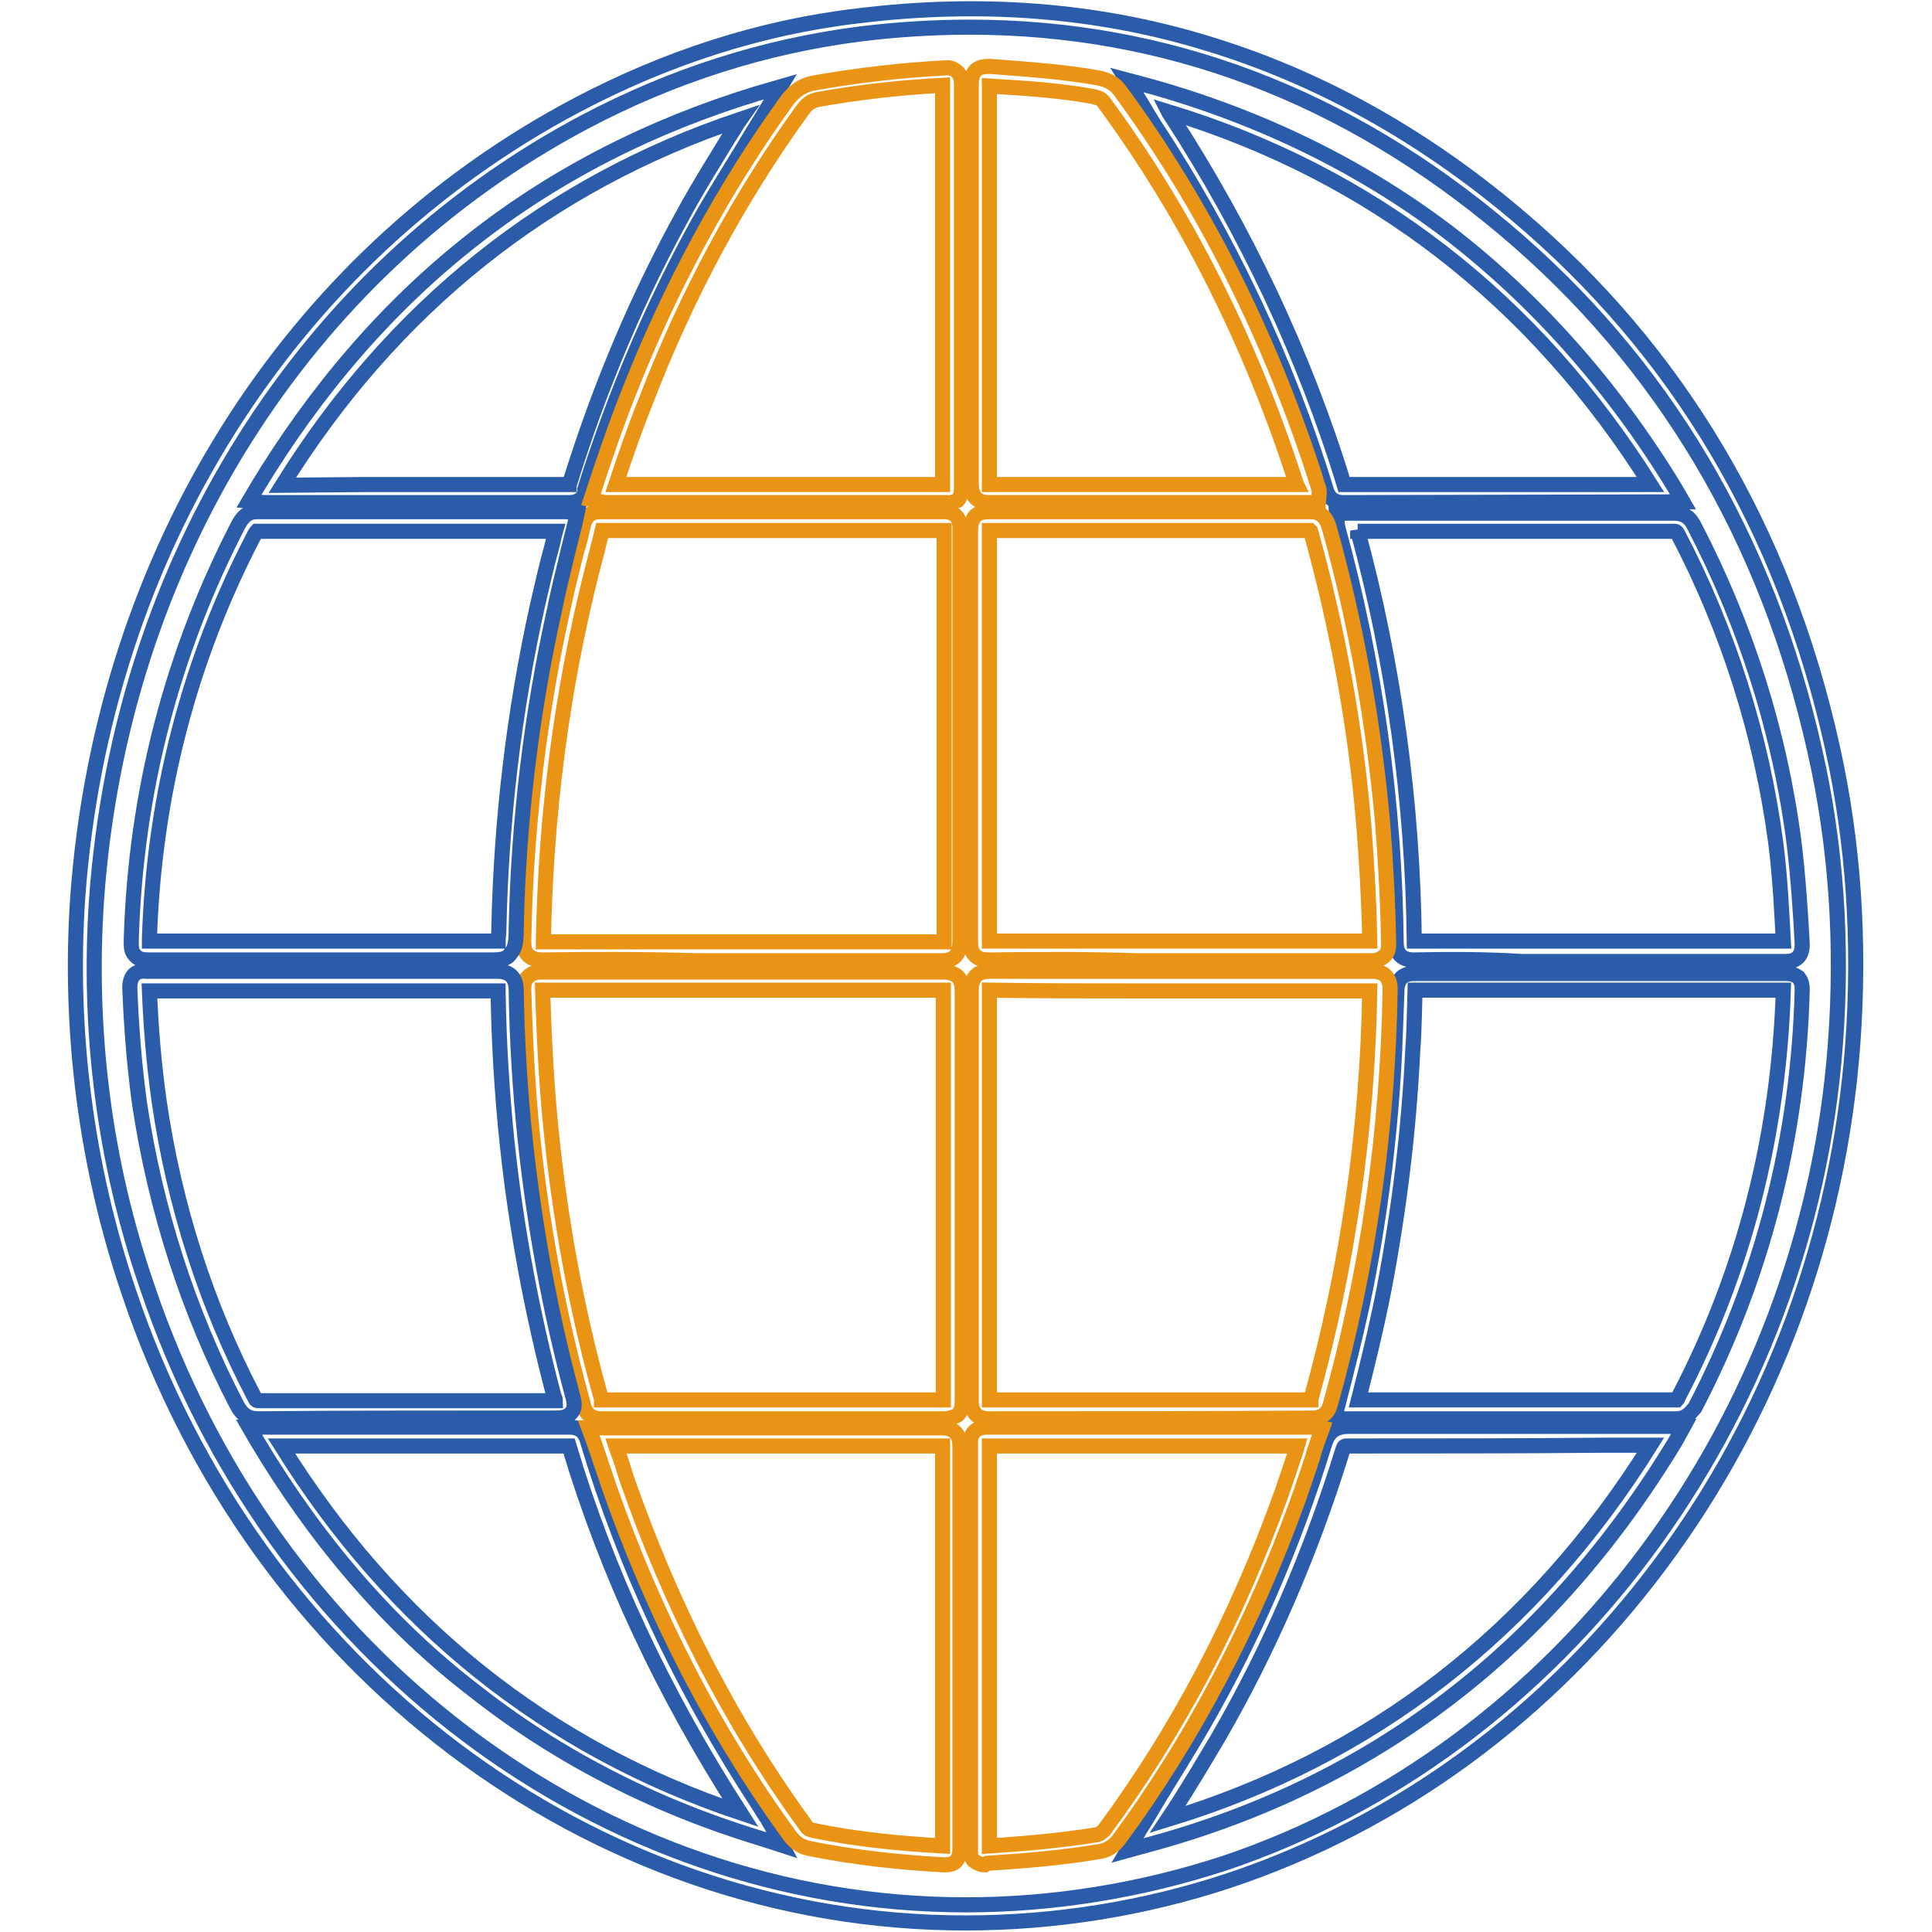
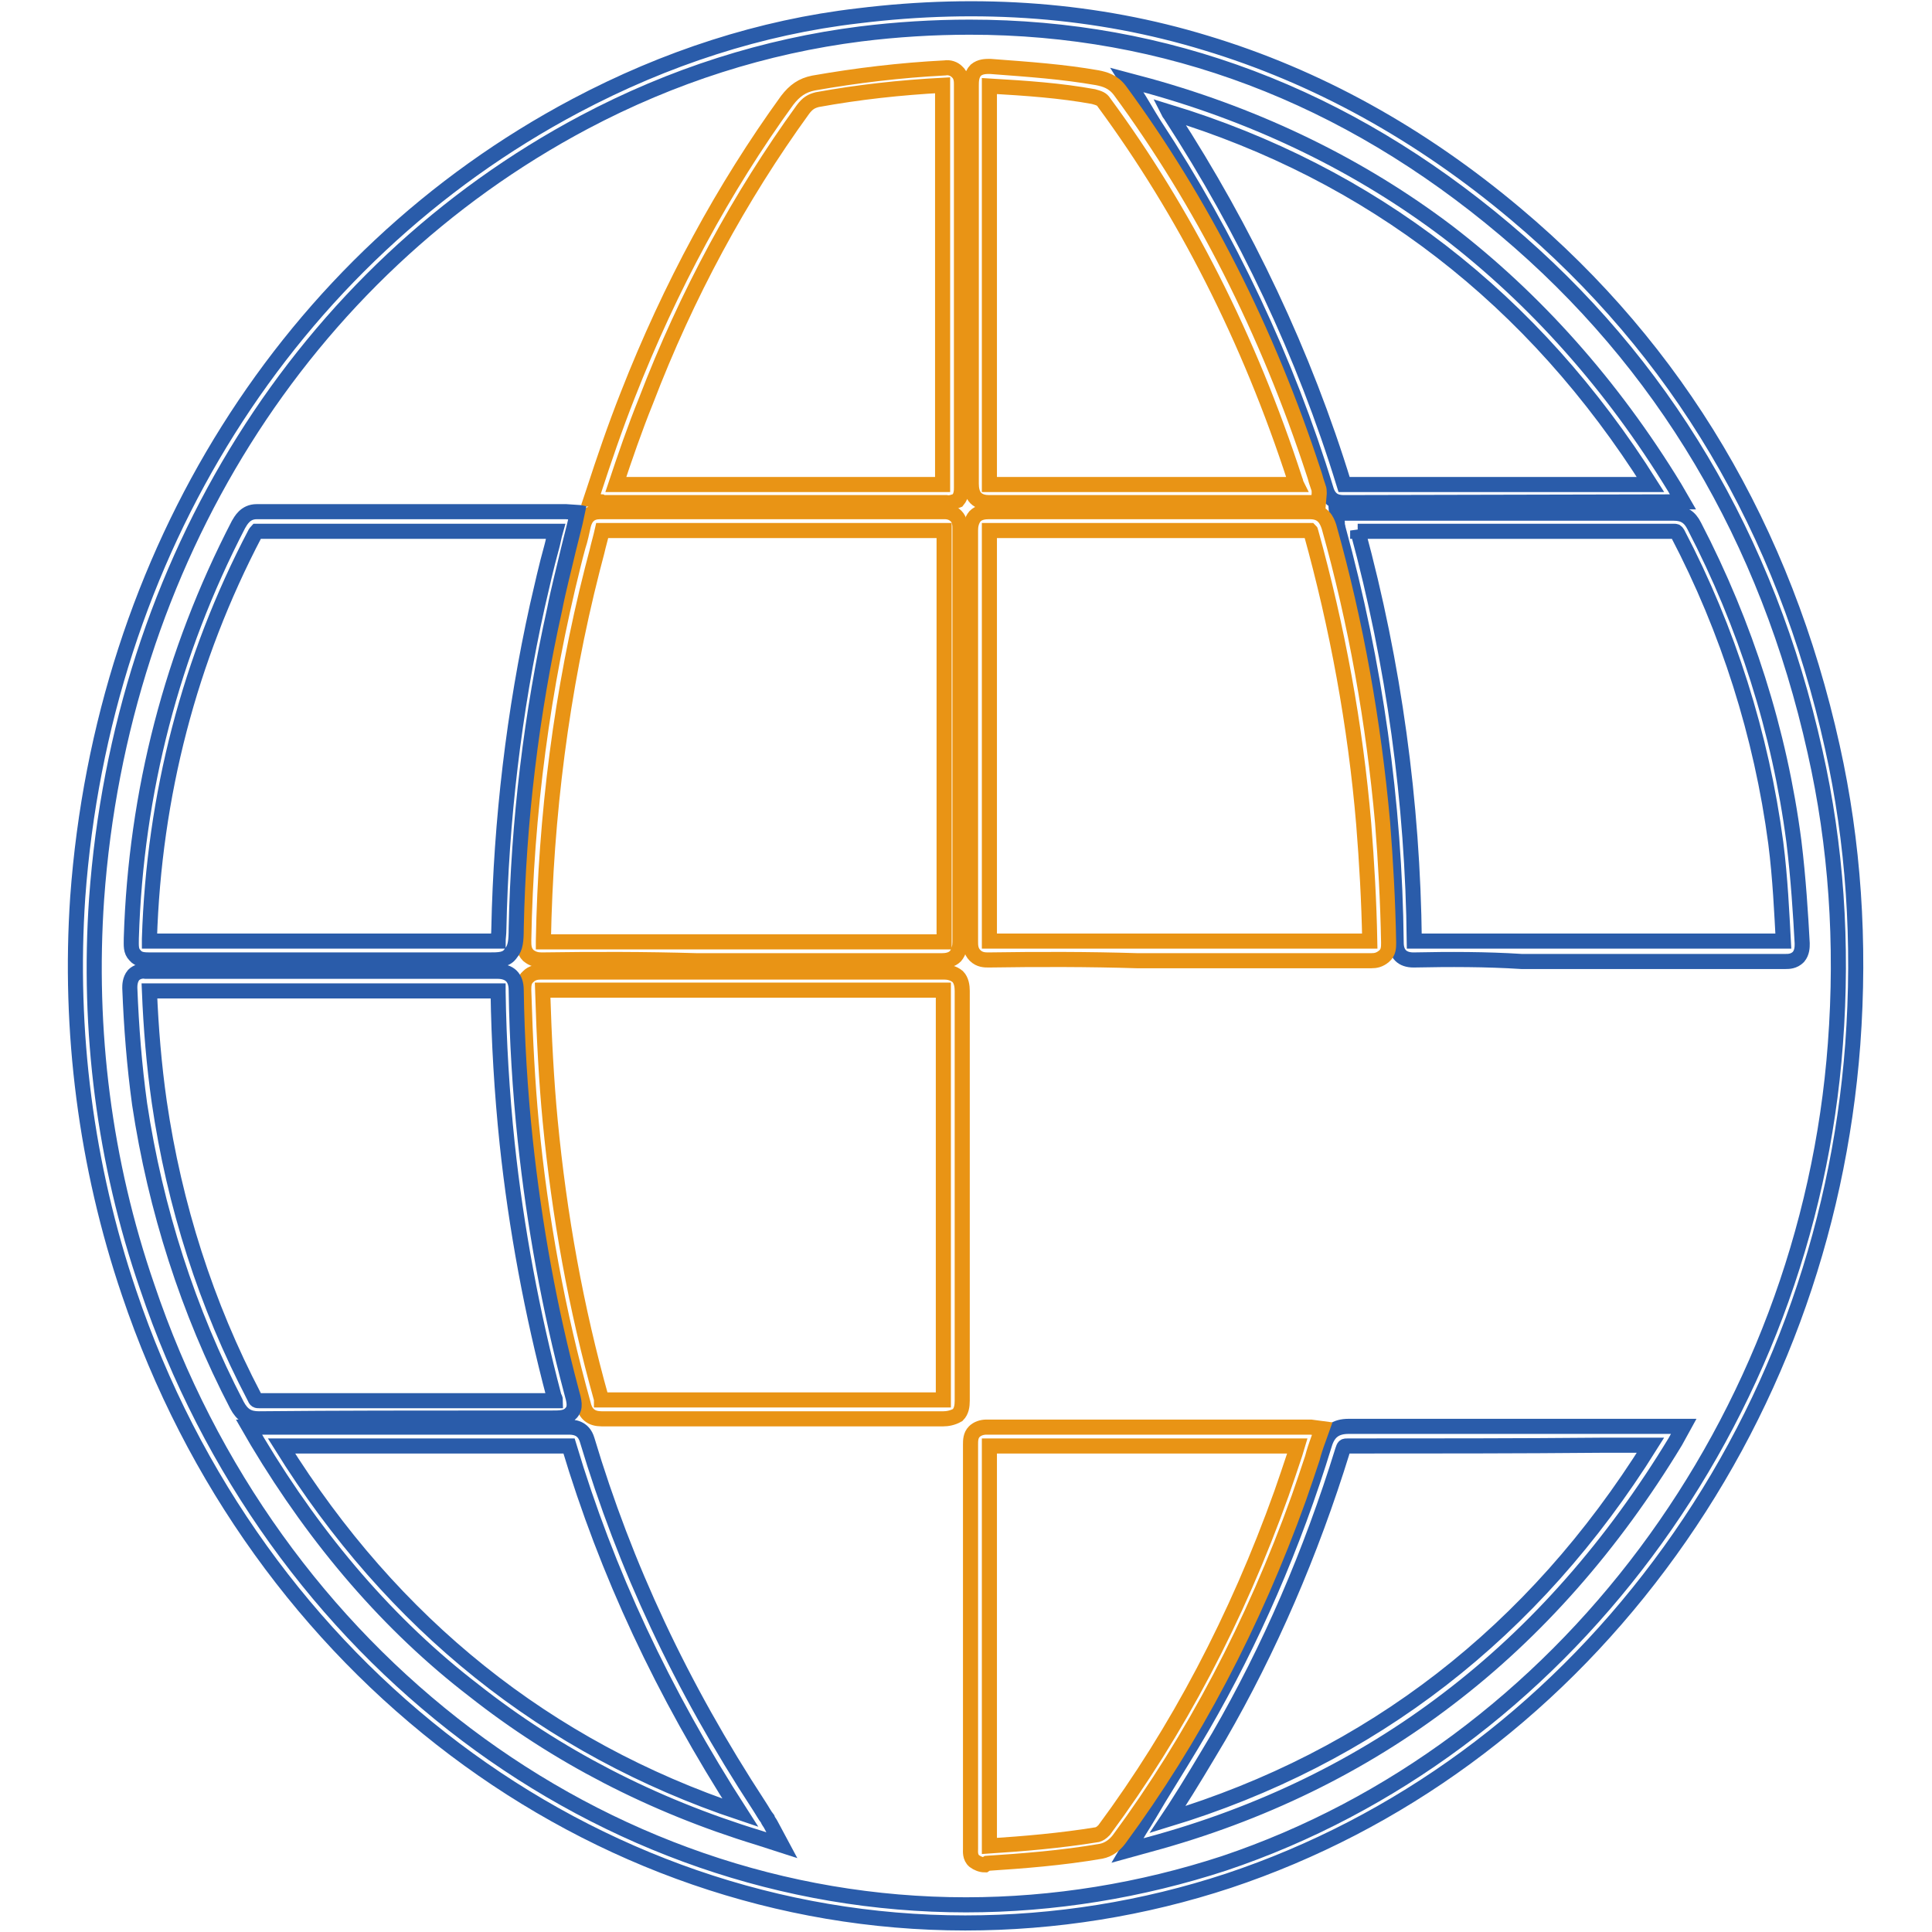
<svg xmlns="http://www.w3.org/2000/svg" version="1.1" x="0px" y="0px" viewBox="0 0 256 256" enable-background="new 0 0 256 256" xml:space="preserve">
  <g>
    <path stroke-width="2" fill-opacity="0" stroke="#2a5caa" d="M127.9,254.8c-49.5,0-94-33.6-110.8-83.5c-5.7-16.8-8-34.7-6.8-52.4C13.6,73.4,38.2,34.2,76.3,14 c11.9-6.3,24.5-10.4,37.4-11.9c16.2-2,31.7-0.8,46.1,3.6c14.6,4.4,28.4,12,41.1,22.7c21.4,18,35.5,41.7,41.9,70.6 c2.8,12.6,3.7,25.8,2.7,39.4c-1.9,25.2-10.7,49.1-25.6,69c-14.8,19.8-34.6,34.3-57.1,41.8C151.6,252.9,139.8,254.8,127.9,254.8z  M128.5,3.6c-4.8,0-9.7,0.3-14.5,0.9C101.4,6.1,89.1,10,77.4,16.2C40.1,36,16,74.5,12.8,119.1c-1.2,17.4,1,34.9,6.7,51.4 c16.5,49,60.1,81.9,108.5,81.9c11.6,0,23.2-1.9,34.2-5.5c44.7-15,77.3-58.6,81-108.6c1-13.3,0.1-26.3-2.7-38.7 c-6.3-28.3-20.2-51.6-41.1-69.2C178.3,12.6,154.5,3.6,128.5,3.6z" />
    <path stroke-width="2" fill-opacity="0" stroke="#e99415" d="M71.8,127.2c-0.6,0-1.2-0.1-1.8-0.6c-0.6-0.6-0.6-1.3-0.6-2c0.3-16.8,2.5-33.5,6.6-49.9 c0.2-0.8,0.4-1.6,0.6-2.3c0.3-0.9,0.5-1.9,0.7-2.8c0.3-1.2,1-1.8,2.2-1.8c18,0,32.5,0,45.7,0c0.6,0,1.1,0.2,1.5,0.6 c0.5,0.5,0.5,1.2,0.5,1.7v42.5c0,4,0,8.1,0,12.2c0,0.6-0.1,1.3-0.6,1.9c-0.5,0.5-1.2,0.6-1.8,0.6h0c-6.9,0-14,0-20.8,0H92.3 C85.6,127.1,78.6,127.1,71.8,127.2L71.8,127.2z M79.8,70.3c-0.2,0.9-0.5,1.9-0.7,2.8c-0.2,0.8-0.4,1.5-0.6,2.3 c-4.1,16.1-6.2,32.7-6.5,49.3v0.1c6.8,0,13.7,0,20.4,0h11.9c6.8,0,13.8,0,20.8,0c0-4.1,0-8.2,0-12.2v-11V70.3 C111.8,70.3,97.5,70.3,79.8,70.3L79.8,70.3z M125,188L125,188c-13.2,0-27.2,0-45.3,0c-1.3,0-2.1-0.6-2.4-1.9 c-3.4-12.2-5.7-24.7-6.9-37.3c-0.5-5.3-0.8-11-1-17.6c0-0.6,0-1.3,0.6-1.8c0.5-0.5,1.1-0.6,1.7-0.6c7,0,14.1,0,21,0h11.7 c6.8,0,13.8,0,20.7,0c0.5,0,1.2,0.1,1.8,0.6c0.5,0.5,0.6,1.3,0.6,1.9c0,17.4,0,35.2,0,54.3c0,0.7-0.1,1.4-0.6,1.9 C126.2,187.9,125.5,188,125,188L125,188z M101.7,185.5c8.4,0,15.9,0,23.3,0v0c0-19.1,0-36.8,0-54.3c-6.9,0-13.8,0-20.6,0H92.7 c-6.8,0-13.8,0-20.8,0c0.2,6.4,0.5,12.1,1,17.3c1.2,12.5,3.4,24.8,6.8,36.9c0,0,0,0.1,0,0.1h0.1C87.8,185.5,95,185.5,101.7,185.5 L101.7,185.5z" />
    <path stroke-width="2" fill-opacity="0" stroke="#2a5caa" d="M187.3,127.2c-1.5,0-2.3-0.8-2.3-2.3c-0.2-18.6-2.8-37-7.7-54.9c0-0.2-0.1-0.3-0.1-0.5c0-0.1,0-0.1,0-0.2 l-0.1-1.3h16.4c9.3,0,18.9,0,28.3,0c1.3,0,2.1,0.5,2.7,1.7c6.8,13.1,11.3,27.2,13.2,41.8c0.6,4.9,0.9,9.8,1.1,13.5 c0,0.5,0,1.2-0.5,1.8c-0.6,0.6-1.3,0.6-1.7,0.6c-8.2,0-16.5,0-24.5,0h-10.5C196.9,127.1,192.1,127.1,187.3,127.2L187.3,127.2z  M179.9,70.3c4.8,17.7,7.3,36,7.5,54.4c4.7,0,9.5,0,14.1,0H212c8,0,16.2,0,24.3,0c-0.2-3.6-0.4-8.3-1-13c-1.9-14.3-6.3-28.2-13-41 c-0.2-0.3-0.2-0.3-0.5-0.3c-9.4,0-19,0-28.3,0H179.9z" />
    <path stroke-width="2" fill-opacity="0" stroke="#e99415" d="M131,127.2c-0.5,0-1.2,0-1.8-0.6s-0.6-1.3-0.6-1.9c0-17,0-34.8,0-54.4c0-0.6,0.1-1.3,0.6-1.9 c0.5-0.5,1.2-0.6,1.8-0.6c14.1,0,28.5,0,42.6,0c1.7,0,2.2,1.1,2.5,2c3.6,12.8,5.9,25.9,7.1,39.2c0.4,5.1,0.7,10.4,0.8,15.9 c0,0.6,0,1.3-0.6,1.8s-1.1,0.6-1.7,0.6c-6.6,0-13.4,0-19.9,0h-11.1C144.3,127.1,137.6,127.1,131,127.2L131,127.2z M131.1,70.3 c0,19.6,0,37.4,0,54.4v0c6.5,0,13.2,0,19.6,0h11.1c6.5,0,13.1,0,19.7,0c-0.1-5.3-0.4-10.5-0.8-15.5c-1.1-13.1-3.5-26.1-7-38.7 c0-0.1,0-0.1-0.1-0.2h-0.1C159.5,70.3,145.2,70.3,131.1,70.3L131.1,70.3z" />
-     <path stroke-width="2" fill-opacity="0" stroke="#2a5caa" d="M222.1,188c-11.4,0-23.1,0-34.3,0H179c-0.2,0-0.3,0-0.5,0l-0.3,0l-1.4-0.1l0.4-1.4c1.3-5.1,2.7-10.5,3.8-16 c2-10.3,3.3-20.8,3.8-31.3c0.1-2.4,0.2-5,0.3-7.9c0-1.5,0.8-2.3,2.2-2.3c15.7,0,31.9,0,49.5,0c0.6,0,1.1,0.2,1.5,0.5 c0.5,0.6,0.5,1.3,0.5,1.7c-0.5,19.6-5.3,38.2-14.2,55.3C224.2,186.9,223.6,188,222.1,188L222.1,188z M190.5,185.5 c10.4,0,21.1,0,31.6,0h0.1c0.1-0.1,0.1-0.2,0.2-0.4c8.7-16.6,13.3-34.7,13.9-53.9c-17.3,0-33.3,0-48.8,0c-0.1,2.9-0.1,5.4-0.3,7.9 c-0.5,10.6-1.8,21.2-3.8,31.7c-1,5.1-2.2,10-3.4,14.7L190.5,185.5L190.5,185.5z" />
-     <path stroke-width="2" fill-opacity="0" stroke="#e99415" d="M130.9,188c-0.6,0-1.2-0.2-1.6-0.6c-0.5-0.5-0.6-1.2-0.6-1.8c0-21.1,0-38.5,0-54.5c0-0.5,0.1-1.2,0.6-1.8 c0.5-0.5,1.3-0.6,1.8-0.6c6.7,0,13.4,0,20,0h10.9c6.5,0,13.2,0,19.9,0c0.5,0,1.2,0.1,1.7,0.6c0.5,0.5,0.6,1.2,0.6,1.8 c-0.3,18.6-2.9,37-7.9,54.9c-0.2,0.8-0.7,1.9-2.4,1.9C159.1,188,144.7,188,130.9,188L130.9,188z M131.1,131.2c0,16,0,33.2,0,54.3 c13.7,0,28.1,0,42.6,0c0,0,0-0.1,0-0.1c4.9-17.6,7.5-35.8,7.8-54.1c-6.5,0-13.2,0-19.6,0H151C144.5,131.3,137.7,131.3,131.1,131.2z " />
    <path stroke-width="2" fill-opacity="0" stroke="#2a5caa" d="M64.7,127.2H20.1c-1,0-1.7,0-2.2-0.6c-0.6-0.6-0.5-1.3-0.5-2.3c0.6-19.4,5.4-37.8,14.2-54.8 c0.3-0.5,0.9-1.7,2.4-1.7c10.7,0,21.5,0,32,0h8.3c0.2,0,0.4,0,0.5,0l0.2,0l1.5,0.1l-0.3,1.4c-0.3,1.2-0.6,2.4-0.9,3.6 c-0.6,2.6-1.3,5.2-1.8,7.8c-3.1,13.9-4.8,28.1-5.1,42.3c0,1.7-0.1,2.6-0.7,3.3C67.1,127.2,66.2,127.2,64.7,127.2z M19.8,124.7h44.9 c0.5,0,1,0,1.3,0c0-0.3,0.1-1,0.1-1.6c0.3-14.4,2-28.8,5.1-42.8c0.6-2.6,1.2-5.3,1.9-7.8c0.2-0.7,0.3-1.4,0.5-2.1h-7.4 c-10.5,0-21.4,0-32,0H34c-0.1,0.1-0.1,0.2-0.2,0.3c-8.7,16.6-13.4,34.7-14,53.7C19.8,124.4,19.8,124.6,19.8,124.7L19.8,124.7z  M34.3,188c-1.4,0-2.2-0.5-2.9-1.8c-6.5-12.5-10.8-26-12.9-39.9c-0.7-5.1-1.1-10.2-1.3-15.4c0-0.3,0-1.1,0.5-1.7 c0.4-0.4,1-0.6,1.6-0.5h28.9c5.8,0,11.8,0,17.7,0c1.6,0,2.5,0.8,2.5,2.5c0.1,6.6,0.5,13.3,1.2,19.9c1.2,11.2,3.2,22.3,6.1,33.2 c0.4,1.4,0.6,2.2,0,2.9c-0.6,0.7-1.4,0.7-2.7,0.7h-7.4C55.4,187.9,44.8,187.9,34.3,188L34.3,188z M19.8,131.3 c0.2,4.9,0.6,9.8,1.3,14.7c2,13.7,6.2,26.9,12.6,39.1c0.2,0.5,0.3,0.5,0.7,0.5c10.4,0,21.1,0,31.3,0h7.9c0-0.2-0.1-0.4-0.2-0.6 c-2.9-11-5-22.2-6.2-33.5c-0.7-6.7-1.1-13.5-1.2-20.1v-0.1c-5.9,0-11.9,0-17.7,0L19.8,131.3L19.8,131.3z M149.4,245.2l1.6-2.7 c0.9-1.4,1.7-2.8,2.6-4.3c1.9-3.1,3.9-6.3,5.7-9.4c6.6-11.4,12.1-24,16.2-37.4c0.5-1.7,1.5-2.4,3.2-2.4c11.1,0,22.5,0,33.5,0h10.9 L222,191c-8.3,13.7-18.4,25.2-30.1,34.1c-11.5,8.8-24.8,15.3-39.6,19.3L149.4,245.2z M178.6,191.6c-0.5,0-0.5,0-0.7,0.6 c-4.2,13.6-9.7,26.3-16.4,37.9c-1.9,3.2-3.8,6.4-5.8,9.5l-1,1.5c27-8.2,48.5-24.8,64-49.6h-6.5 C201.2,191.6,189.9,191.6,178.6,191.6L178.6,191.6z M178.2,66.6c-0.7,0-2,0-2.5-1.8c-5.2-17-12.9-33.3-22.7-48.2 c-0.5-0.8-1-1.6-1.4-2.3c-0.2-0.3-0.4-0.7-0.6-1l-1.7-2.7l3,0.8c14.7,4.1,28,10.6,39.5,19.3c11.6,8.9,21.8,20.3,30.1,33.9l1.1,1.9 L178.2,66.6L178.2,66.6z M178.1,64.2h0.2c11.6,0,23.3,0,34.9,0h5.5c-15.5-24.6-37-41.2-63.9-49.4c0.1,0.2,0.3,0.4,0.4,0.6 C165,30.5,172.8,46.9,178.1,64.2L178.1,64.2z M103.6,244.5l-3.1-1c-14.1-4.3-26.8-10.9-37.7-19.5C51.6,215.4,42,204.2,34.1,191 l-1.1-1.9h42.3c0.6,0,2,0,2.5,1.7c5,16.7,12.4,32.6,22.8,48.5c0.4,0.6,0.7,1.2,1.1,1.7c0.1,0.3,0.3,0.5,0.4,0.7L103.6,244.5z  M37.3,191.6c14.7,23.6,35.1,40,60.8,48.6c-10.3-16-17.7-31.9-22.7-48.6h-0.1c-5.1,0-10.3,0-15.4,0L37.3,191.6z" />
-     <path stroke-width="2" fill-opacity="0" stroke="#e99415" d="M125.3,247.1h-0.3c-5.3-0.3-11.6-0.9-17.9-2.2c-1-0.2-1.8-0.8-2.4-1.6c-10-13.7-18.1-29.4-24.1-46.6 c-0.4-1.3-0.9-2.6-1.3-3.9l-0.7-2l-0.6-1.6h11.1c11.7,0,23.8,0,35.7,0c0.6,0,1.3,0.1,1.8,0.6s0.6,1.3,0.6,1.9c0,17.9,0,36,0,53v0.1 c0,0.5,0,1.3-0.6,1.9C126.4,246.9,125.9,247.1,125.3,247.1L125.3,247.1z M81.6,191.6l0.1,0.3c0.5,1.3,0.9,2.6,1.3,3.9 c5.9,17,13.8,32.4,23.7,46c0.3,0.5,0.5,0.6,0.9,0.7c6.1,1.3,12.1,1.8,17.3,2.1c0-17,0-35.1,0-53v0c-11.9,0-24,0-35.7,0L81.6,191.6z " />
-     <path stroke-width="2" fill-opacity="0" stroke="#2a5caa" d="M75.4,66.6c-10.6,0-21.3,0-31.7,0h-8.1c-0.1,0-0.3,0-0.4,0l-0.2,0l-2-0.2l1-1.7 c7.9-13.1,17.5-24.2,28.6-32.9c10.9-8.6,23.6-15.1,37.7-19.4l3.1-0.9l-1.7,2.8c-1,1.7-2.1,3.4-3.1,5.1c-2,3.3-4.1,6.6-6,10 c-6,10.8-11.1,22.7-15.1,35.4C77.6,65.3,77.2,66.6,75.4,66.6z M48.6,64.2c8.8,0,17.9,0,26.8,0c0-0.1,0.1-0.2,0.1-0.2 c4-12.9,9.1-24.9,15.2-35.9c1.9-3.5,4-6.8,6-10.1c0.5-0.7,0.9-1.5,1.4-2.2c-25.6,8.6-46,24.9-60.7,48.5L48.6,64.2L48.6,64.2z" />
    <path stroke-width="2" fill-opacity="0" stroke="#e99415" d="M125.4,66.6L125.4,66.6c-11.2,0-22.6,0-33.7,0H80.3c-0.2,0-0.4,0-0.6-0.1l-0.1,0l-1.3-0.3l0.4-1.2 c1.3-4,2.8-8.4,4.5-12.7c5.6-14.3,12.7-27.4,21.1-39c1-1.3,2-2,3.5-2.3c5.7-1,11.5-1.7,17.4-2c0.6-0.1,1.2,0.1,1.6,0.5 c0.6,0.5,0.6,1.3,0.6,1.7c0,16.2,0,33.7,0,53.4c0,0.4,0,1.1-0.5,1.7C126.4,66.5,125.9,66.7,125.4,66.6z M81.6,64.2h10.1 c10.9,0,22.1,0,33.2,0V11.3c-5.6,0.3-11.1,0.9-16.6,1.9c-0.8,0.2-1.3,0.5-1.9,1.3C98,26.1,91,39,85.6,53.1 C84.1,56.8,82.8,60.6,81.6,64.2L81.6,64.2z M130.5,247.1c-0.5,0-1-0.2-1.4-0.5c-0.6-0.5-0.5-1.3-0.5-1.6v-0.2v-25.2v-28v-0.2 c0-0.5,0-1.2,0.5-1.7c0.4-0.4,1-0.6,1.6-0.6c10.9,0,21.9,0,32.7,0h9.6c0.2,0,0.3,0,0.5,0l0.2,0l1.5,0.2l-0.5,1.4 c-0.3,0.8-0.6,1.7-0.8,2.5c-0.6,1.8-1.2,3.6-1.8,5.3c-6,16.7-14,31.9-23.8,45.2c-0.6,0.8-1.4,1.4-2.4,1.6 c-5.2,0.9-10.5,1.3-15.1,1.6L130.5,247.1z M131.1,191.6v53c4.6-0.3,9.4-0.7,14.3-1.5c0.3-0.1,0.5-0.2,0.9-0.6 c9.7-13.1,17.6-28.1,23.5-44.6c0.6-1.7,1.2-3.5,1.8-5.3l0.3-1h-8.5C152.8,191.6,141.9,191.6,131.1,191.6L131.1,191.6z M131.1,66.6 c-0.6,0-1.3-0.1-1.8-0.6c-0.5-0.5-0.6-1.3-0.6-1.9c0-16.8,0-34.6,0-52.8c0-0.5,0-1.4,0.6-2c0.6-0.5,1.3-0.5,1.9-0.5 c5.3,0.4,9.6,0.7,14.2,1.5c1,0.2,2.1,0.5,3,1.7c10.8,14.7,19.5,31.7,25.7,50.7c0.1,0.3,0.2,0.6,0.3,1c0.1,0.3,0.2,0.6,0.3,0.9 c0.1,0.2,0.1,0.5,0.1,0.7v0.1l-0.1,1.2h-10.1C153.6,66.6,142.2,66.6,131.1,66.6L131.1,66.6z M131.1,11.4L131.1,11.4 c0,18.2,0,35.9,0,52.8v0c11.1,0,22.5,0,33.4,0h7.3c-0.1-0.2-0.1-0.4-0.2-0.6c-6.1-18.8-14.7-35.6-25.3-50c-0.3-0.5-0.7-0.6-1.4-0.8 C140.5,12,136.2,11.7,131.1,11.4z" />
  </g>
</svg>